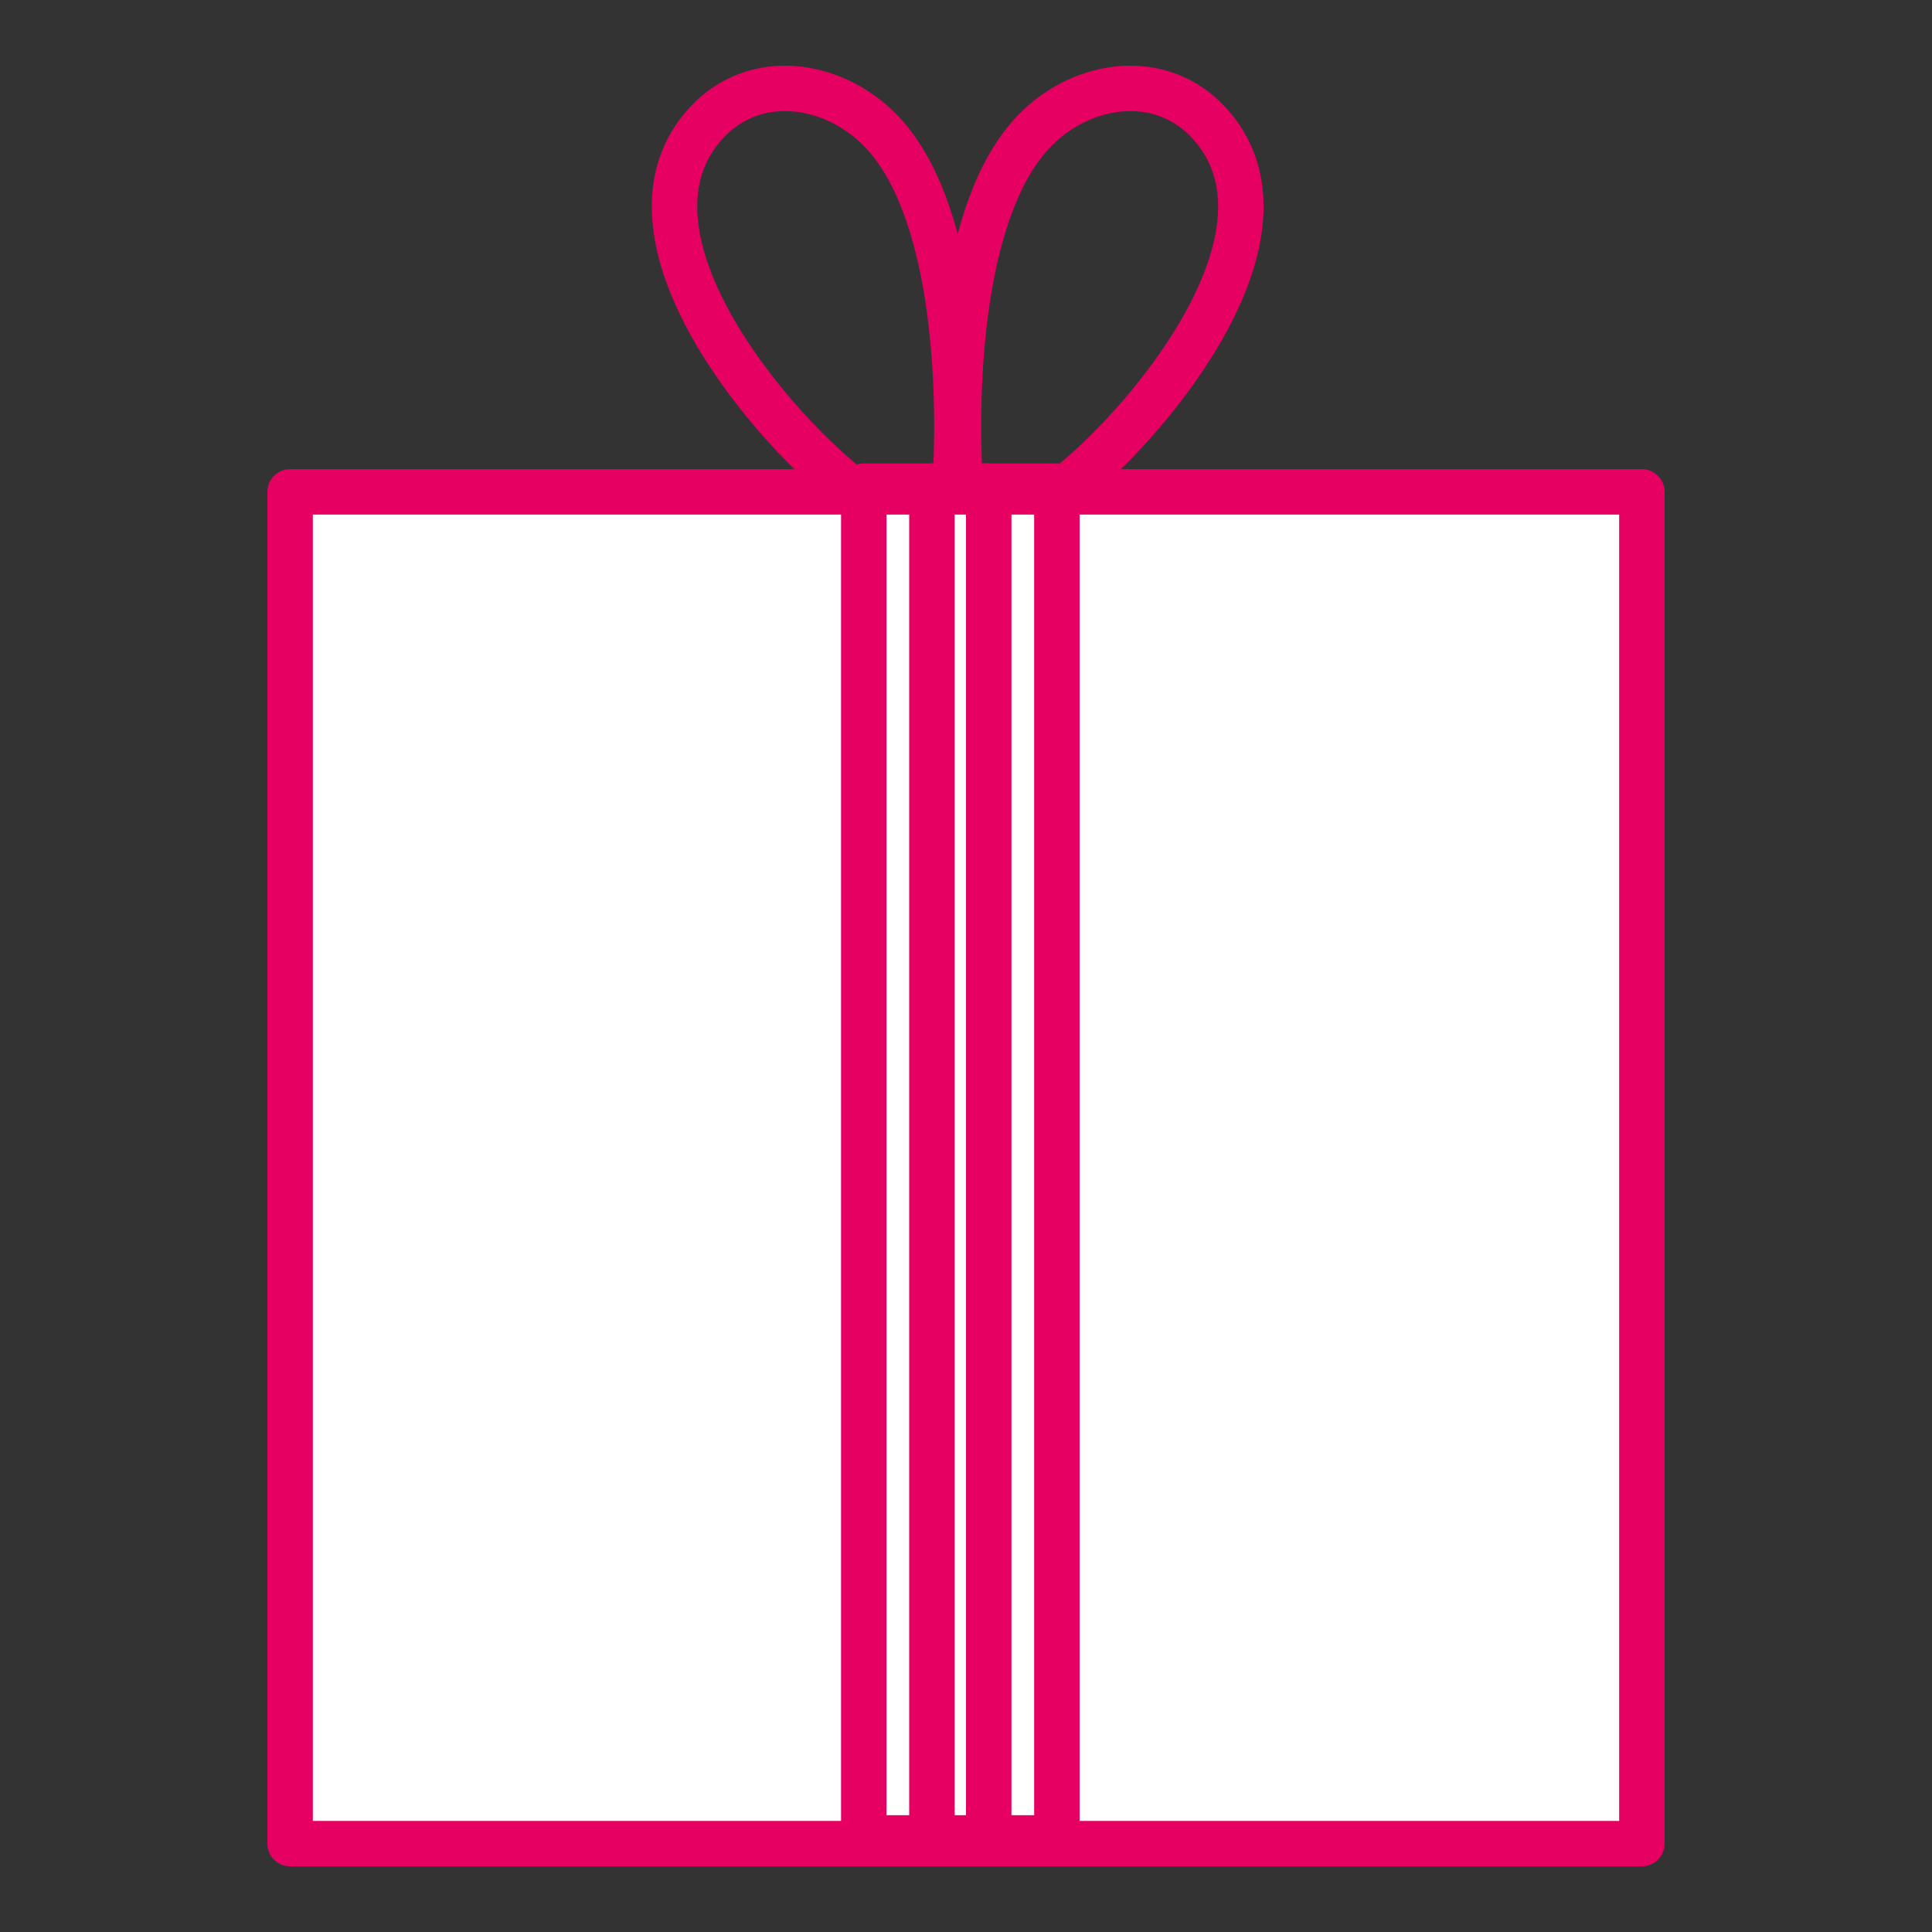
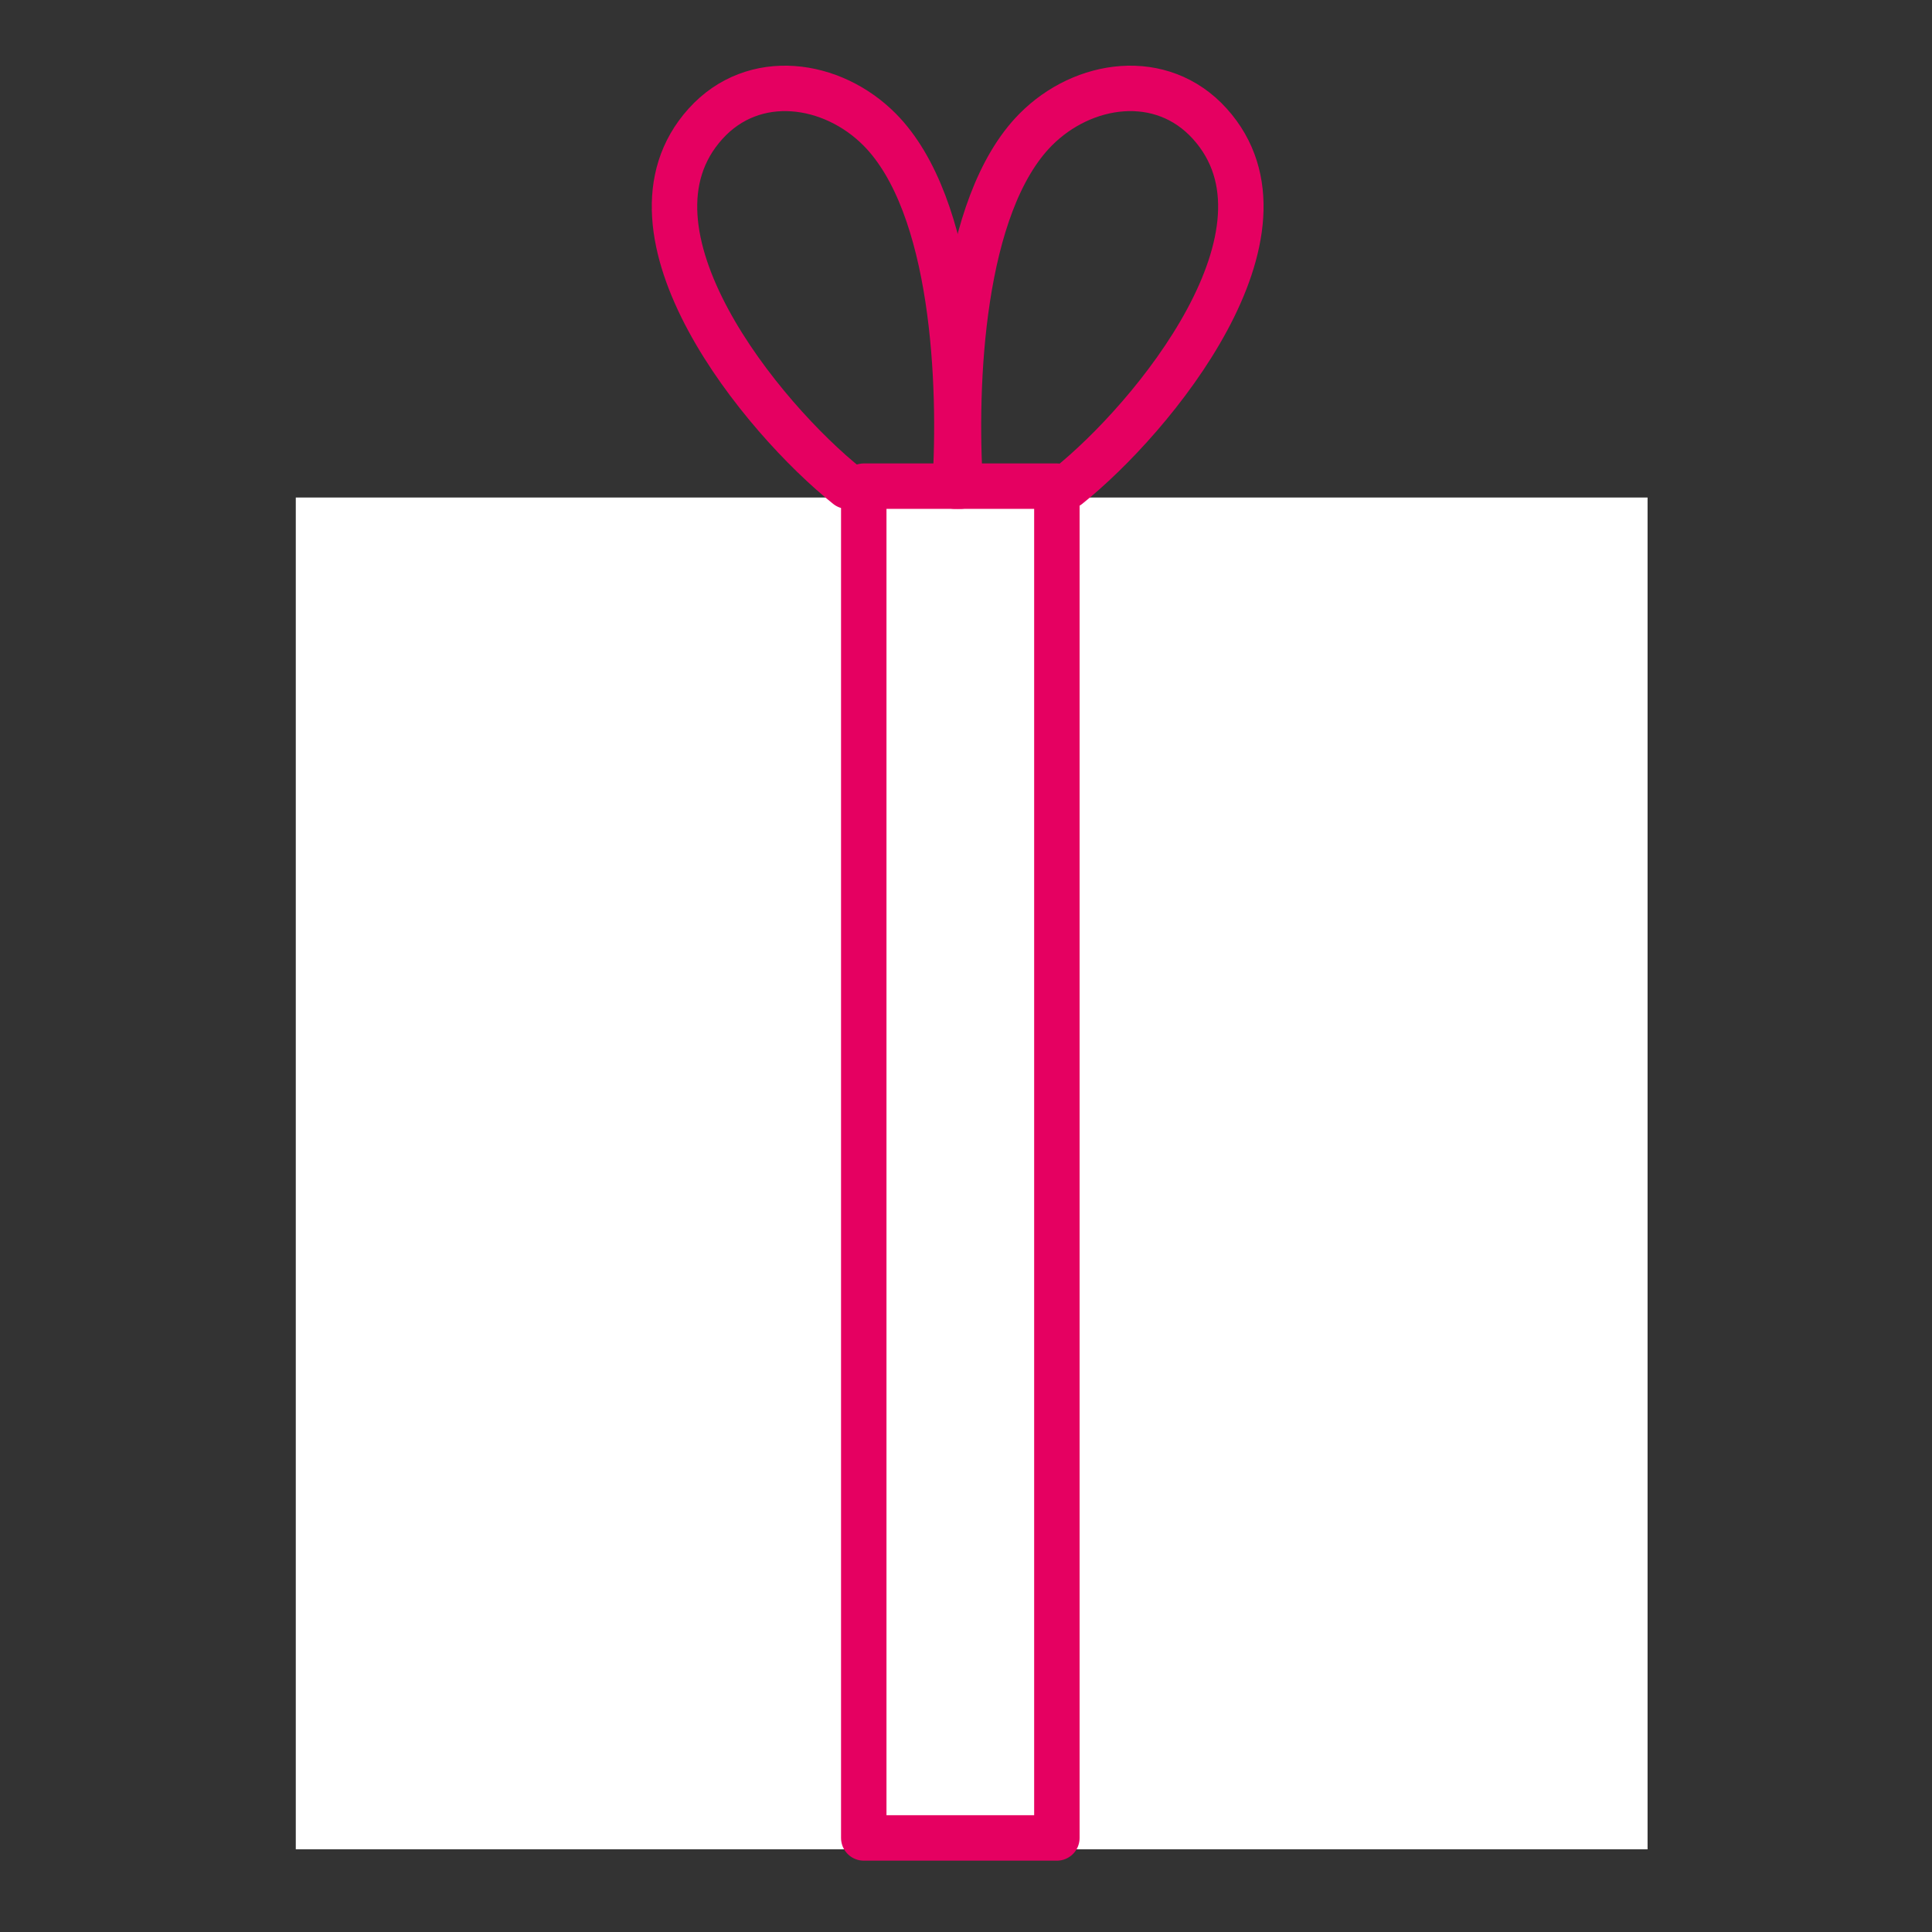
<svg xmlns="http://www.w3.org/2000/svg" width="800px" height="800px" viewBox="0 0 170.078 170.078" enable-background="new 0 0 170.078 170.078" version="1.1" xml:space="preserve">
  <rect x="0" y="0" width="170.078" height="170.078" fill="#333333" stroke="none" />
  <g id="background" />
  <g id="AESTHETICS_ICONS">
    <g>
      <rect fill="#FFFFFF" height="119" width="119" x="26.039" y="43.798" />
      <g>
-         <rect fill="#FFFFFF" height="119" width="17" x="76.039" y="42.798" />
-         <rect fill="#FFFFFF" height="119" width="5" x="82.039" y="42.798" />
-       </g>
+         </g>
      <g>
        <rect fill="#FFFFFF" height="119" stroke="#E50061" stroke-linecap="round" stroke-linejoin="round" stroke-miterlimit="10" stroke-width="4" width="17" x="76.039" y="42.798" />
-         <rect fill="#FFFFFF" height="119" stroke="#E50061" stroke-linecap="round" stroke-linejoin="round" stroke-miterlimit="10" stroke-width="4" width="5" x="82.039" y="42.798" />
      </g>
-       <rect fill="none" height="119" stroke="#E50061" stroke-linecap="round" stroke-linejoin="round" stroke-miterlimit="10" stroke-width="4" width="119" x="25.539" y="43.298" />
      <path d="    M94.015,42.798c7.455-5.949,21.04-22.429,12.486-31.904c-4.255-4.713-11.157-3.694-15.33,0.517    c-6.604,6.664-7.191,22.521-6.632,31.388" fill="none" stroke="#E50061" stroke-linecap="round" stroke-linejoin="round" stroke-miterlimit="10" stroke-width="4" />
      <path d="    M74.597,42.798c-7.455-5.949-21.04-22.429-12.486-31.904c4.255-4.713,11.157-3.694,15.33,0.517    c6.604,6.664,7.191,22.521,6.632,31.388" fill="none" stroke="#E50061" stroke-linecap="round" stroke-linejoin="round" stroke-miterlimit="10" stroke-width="4" />
    </g>
  </g>
  <g id="SAMPLE_TEXT" />
</svg>